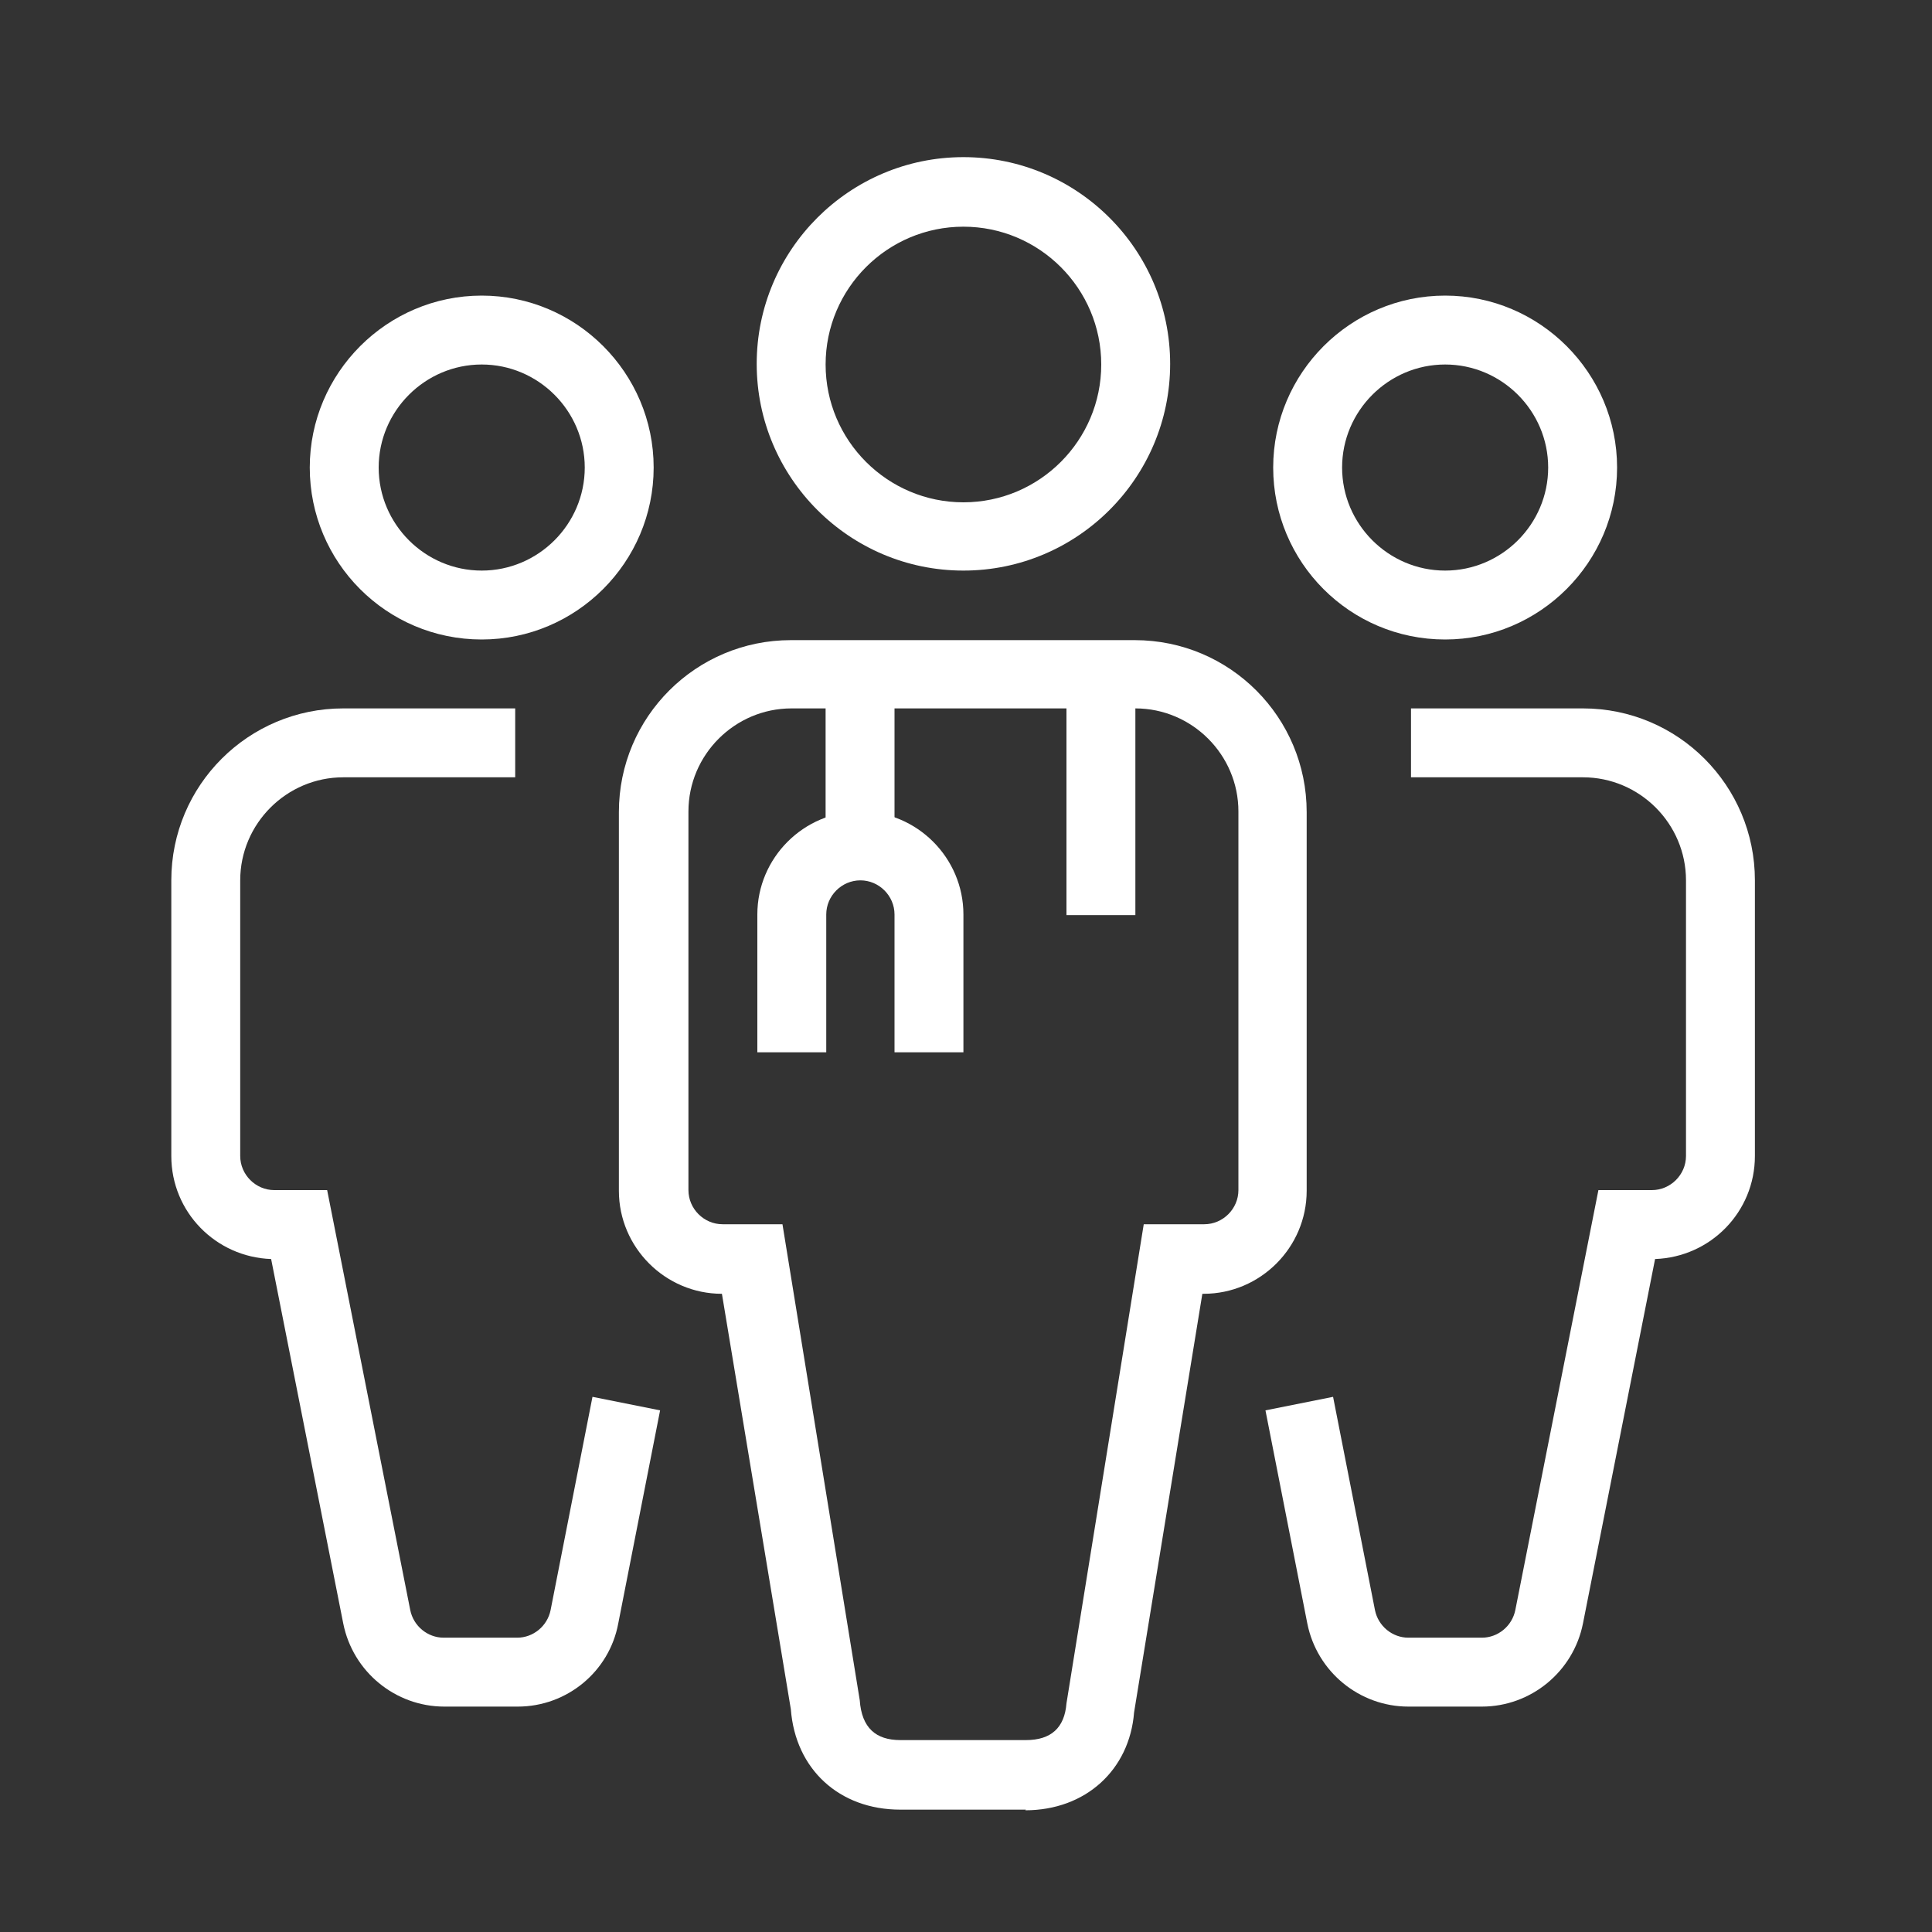
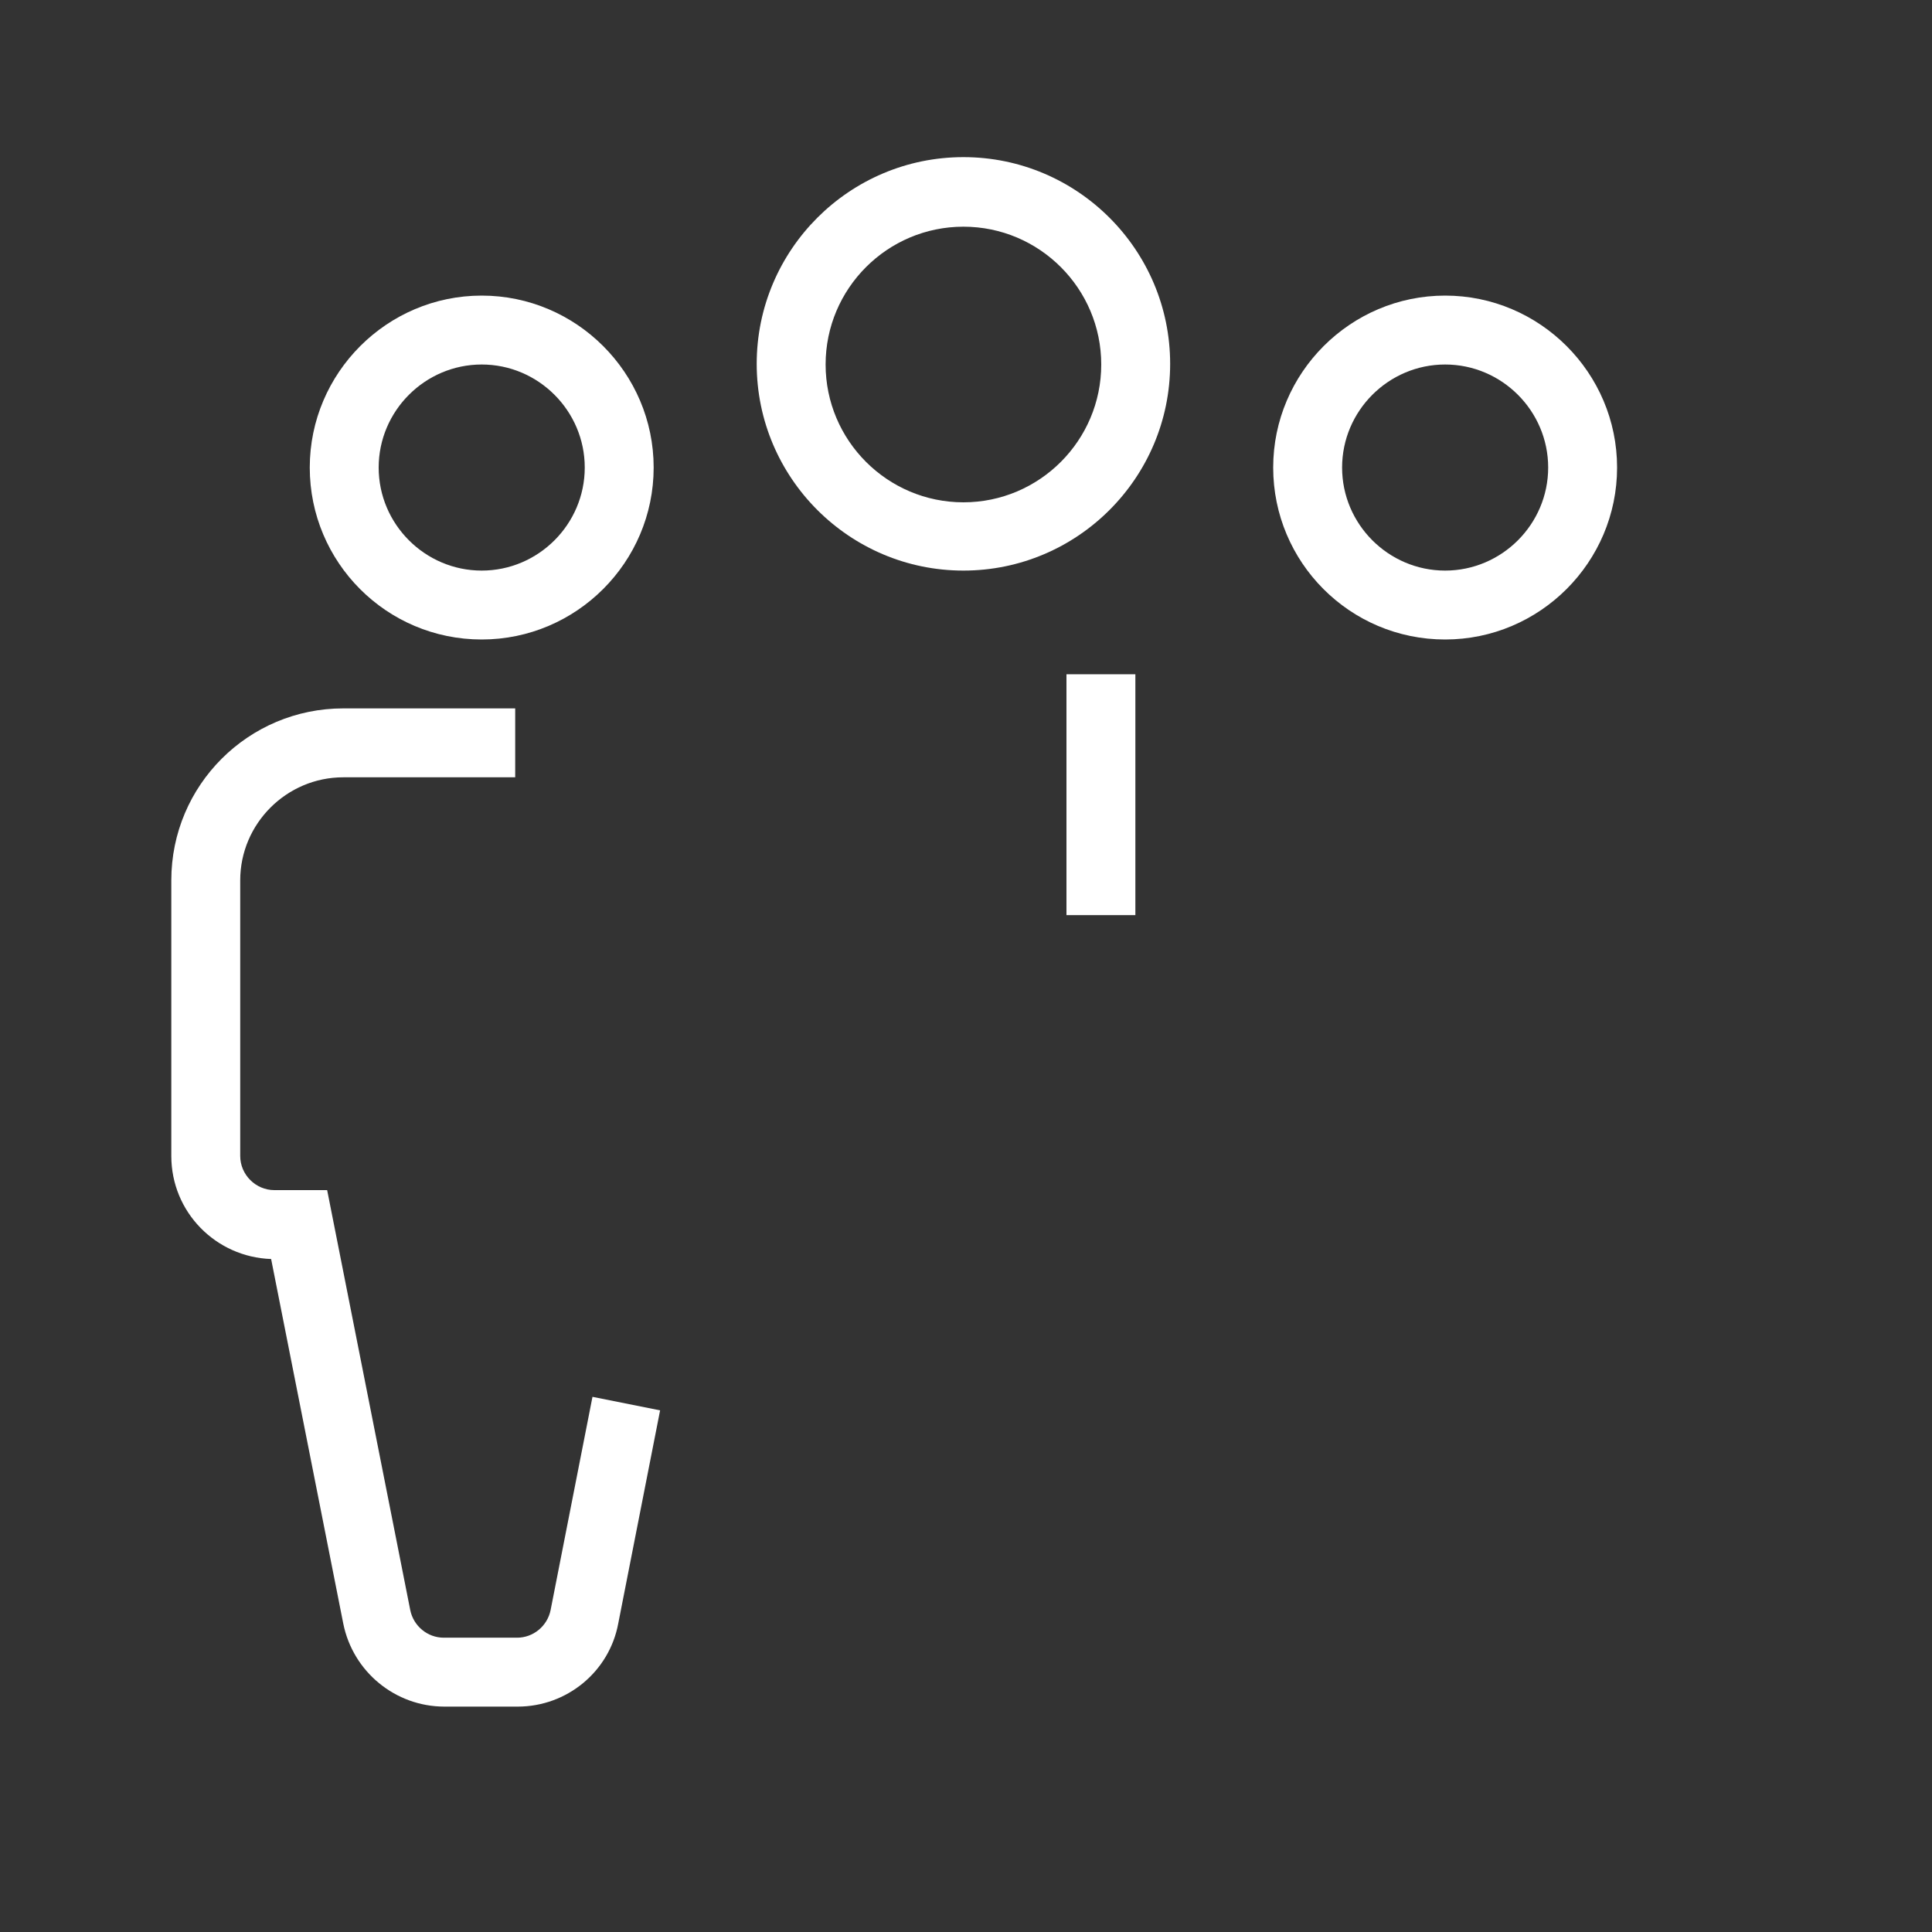
<svg xmlns="http://www.w3.org/2000/svg" id="Ebene_1" version="1.1" viewBox="0 0 300 300">
  <rect x="0" y="0" width="300" height="300" fill="#333333" stroke="none" />
  <defs>
    <style>
      .st0 {
        fill: #fff;
      }
    </style>
  </defs>
  <path class="st0" d="M74.8,99.3c-14.8,0-26.7-12-26.7-26.7s12-26.7,26.7-26.7,26.7,12,26.7,26.7-12,26.7-26.7,26.7ZM74.8,56.6c-8.8,0-16,7.2-16,16s7.2,16,16,16,16-7.2,16-16-7.2-16-16-16Z" />
  <path class="st0" d="M80.4,265h-11.4c-7.6,0-14.2-5.4-15.7-12.9l-11.2-56.6c-8.6-.3-15.5-7.3-15.5-16v-42.8c0-14.8,12-26.7,26.7-26.7h26.7v10.7h-26.7c-8.8,0-16,7.2-16,16v42.8c0,2.9,2.4,5.3,5.3,5.3h8.2l12.9,65.2c.5,2.5,2.7,4.3,5.2,4.3h11.4c2.5,0,4.7-1.8,5.2-4.3l6.5-33.1,10.5,2.1-6.5,33.1c-1.4,7.5-8,12.9-15.6,12.9Z" />
  <path class="st0" d="M224.4,99.3c-14.8,0-26.7-12-26.7-26.7s12-26.7,26.7-26.7,26.7,12,26.7,26.7-12,26.7-26.7,26.7ZM224.4,56.6c-8.8,0-16,7.2-16,16s7.2,16,16,16,16-7.2,16-16-7.2-16-16-16Z" />
-   <path class="st0" d="M230.1,265h-11.4c-7.6,0-14.2-5.4-15.7-12.9l-6.5-33.1,10.5-2.1,6.5,33.1c.5,2.5,2.7,4.3,5.2,4.3h11.4c2.5,0,4.7-1.8,5.2-4.3l12.9-65.2h8.3c2.9,0,5.3-2.4,5.3-5.3v-42.8c0-8.8-7.2-16-16-16h-26.7v-10.7h26.7c14.8,0,26.7,12,26.7,26.7v42.8c0,8.7-6.9,15.7-15.5,16l-11.2,56.6c-1.5,7.5-8.1,12.9-15.7,12.9Z" />
  <path class="st0" d="M149.6,88.6c-17.7,0-32.1-14.4-32.1-32.1s14.4-32.1,32.1-32.1,32.1,14.4,32.1,32.1-14.4,32.1-32.1,32.1ZM149.6,35.2c-11.8,0-21.4,9.6-21.4,21.4s9.6,21.4,21.4,21.4,21.4-9.6,21.4-21.4-9.6-21.4-21.4-21.4Z" />
-   <path class="st0" d="M159.3,281h-19.5c-9.5,0-16.3-6.3-17-15.6l-10.7-64.5c-8.8,0-16-7.2-16-16v-58.8c0-14.8,12-26.7,26.7-26.7h53.4c14.8,0,26.7,12,26.7,26.7v58.8c0,8.8-7.2,16-16,16h-.2l-10.6,65c-.7,8.9-7.5,15.2-16.9,15.2ZM122.9,110c-8.8,0-16,7.2-16,16v58.8c0,2.9,2.4,5.3,5.3,5.3h9.3l12,73.9c.3,4.3,2.5,6.2,6.3,6.2h19.5c3.9,0,6-1.9,6.3-5.7l12-74.4h9.4c2.9,0,5.3-2.4,5.3-5.3v-58.8c0-8.8-7.2-16-16-16h-53.4Z" />
-   <path class="st0" d="M149.6,163.4h-10.7v-21.4c0-2.9-2.4-5.3-5.3-5.3s-5.3,2.4-5.3,5.3v21.4h-10.7v-21.4c0-8.8,7.2-16,16-16s16,7.2,16,16v21.4Z" />
-   <path class="st0" d="M128.2,104.7h10.7v26.7h-10.7v-26.7Z" />
  <path class="st0" d="M165.6,104.7h10.7v37.4h-10.7v-37.4Z" />
</svg>